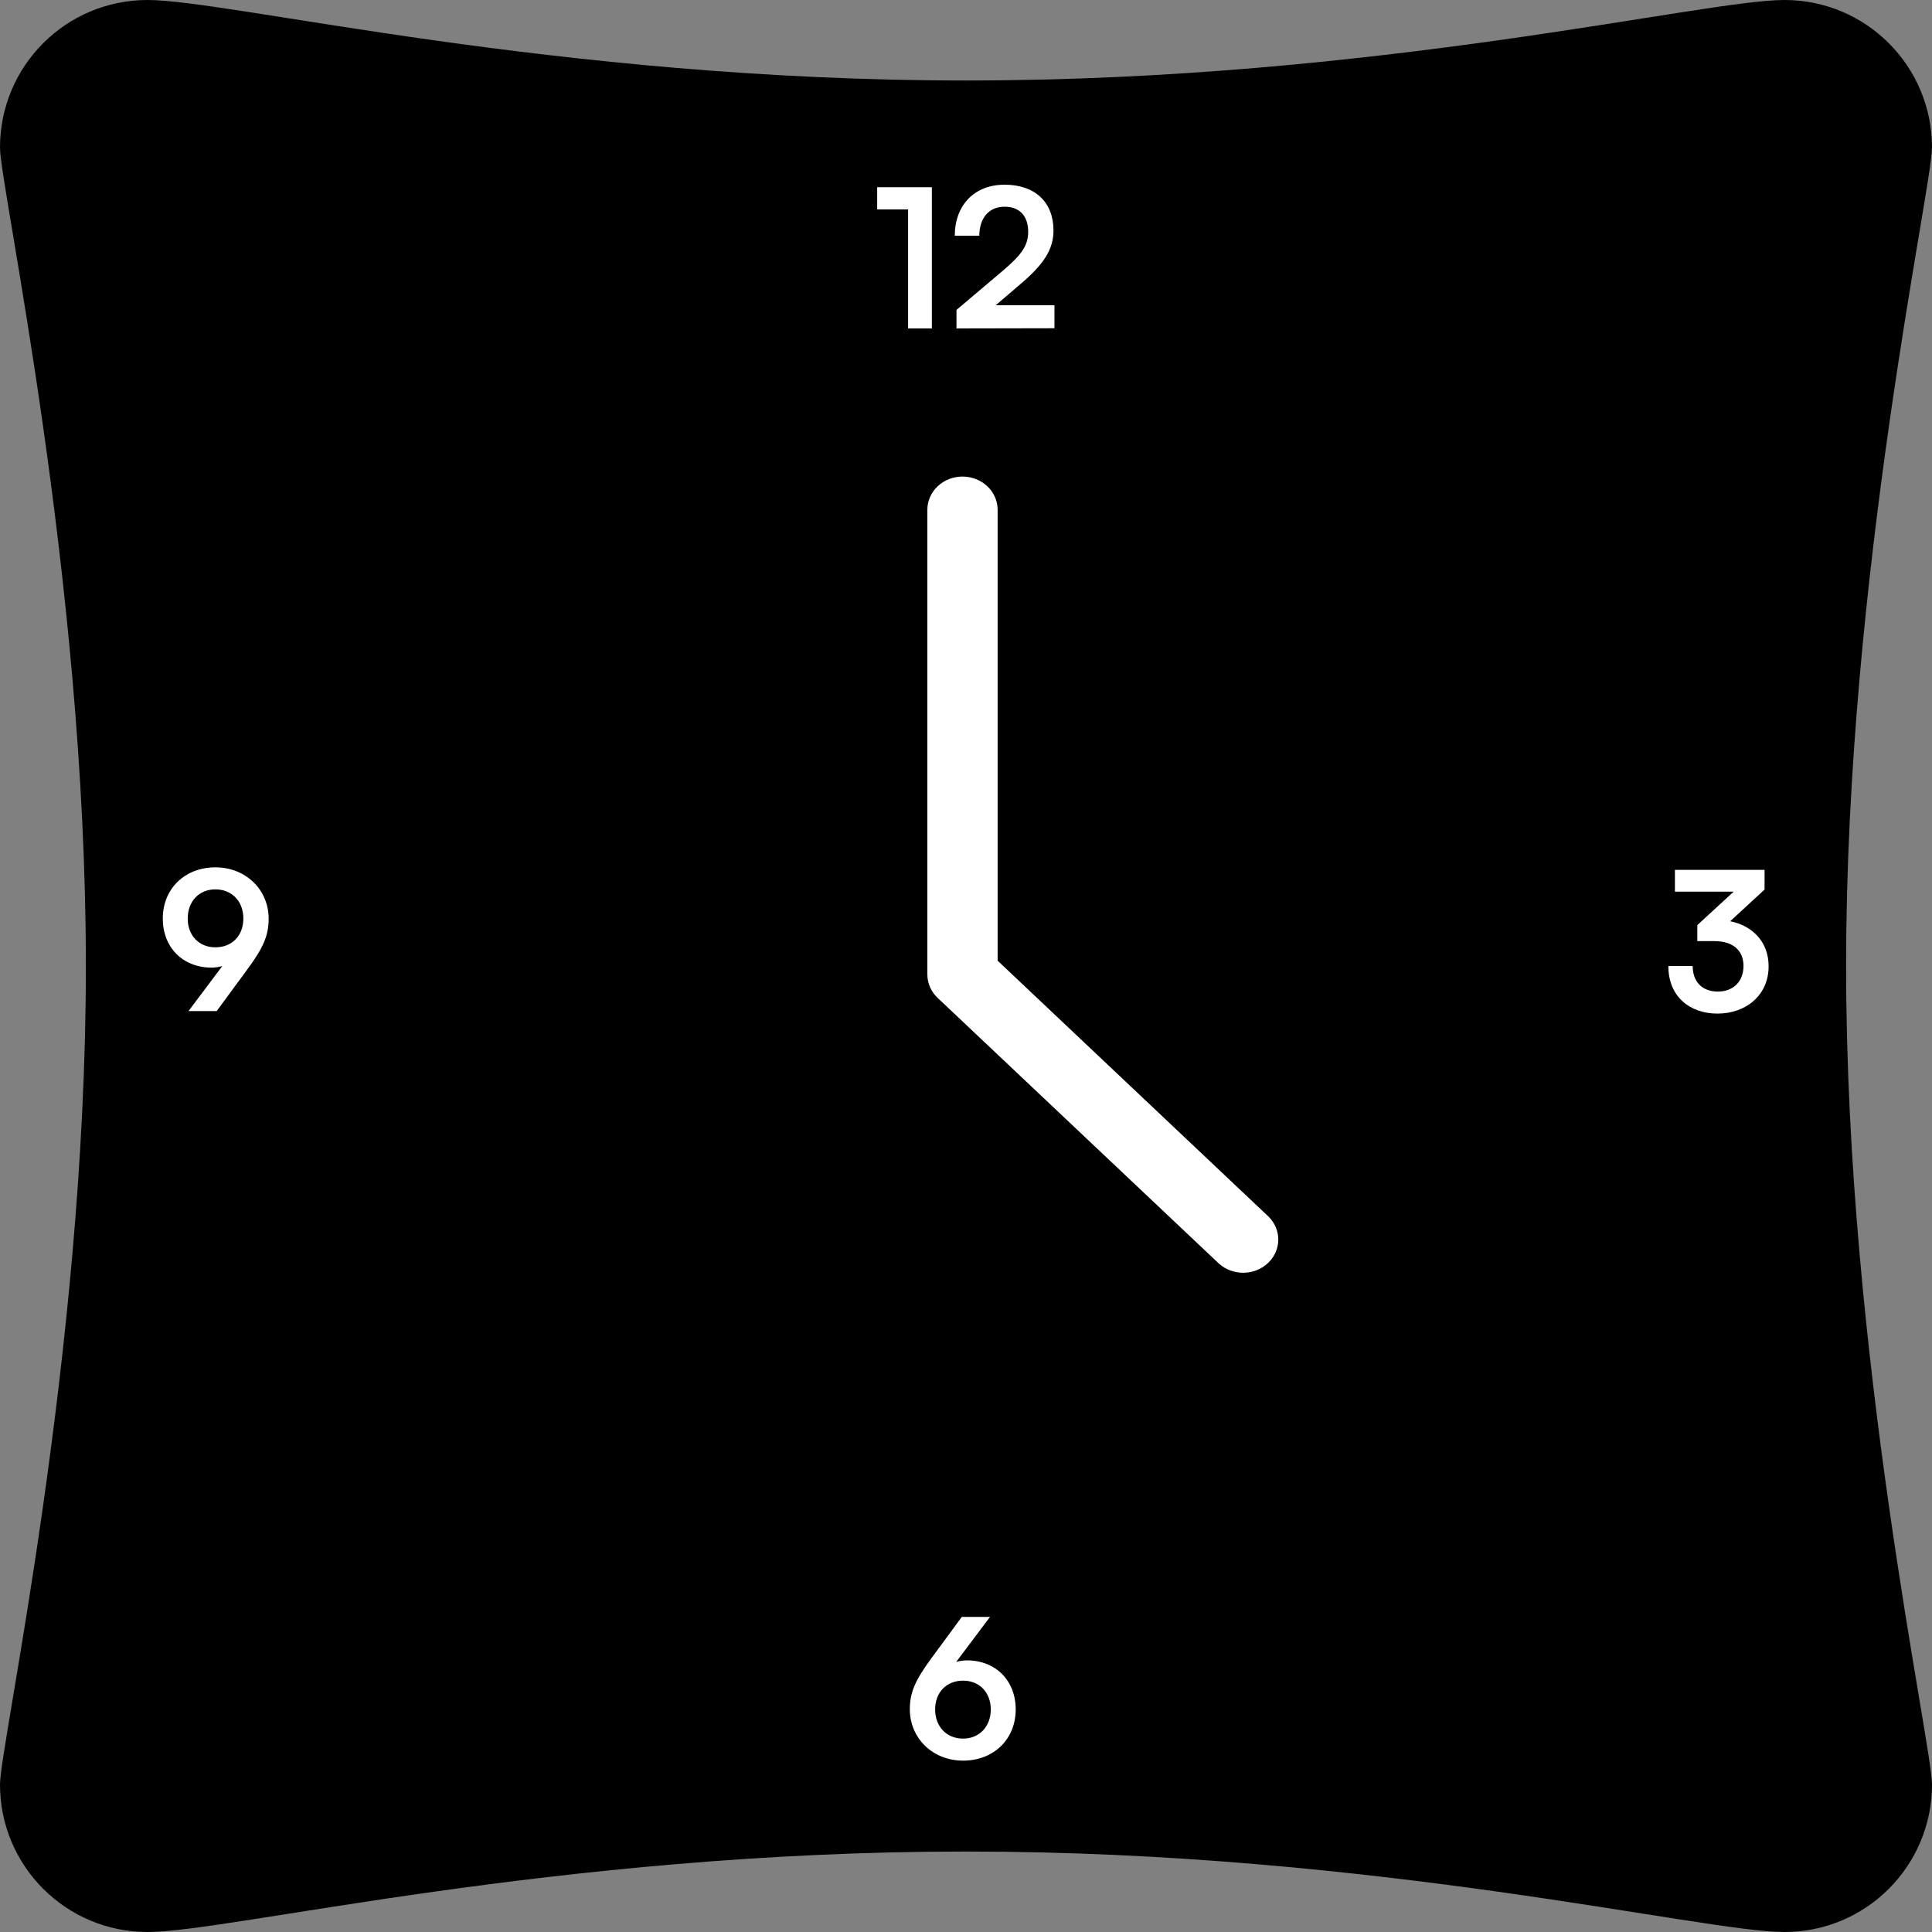
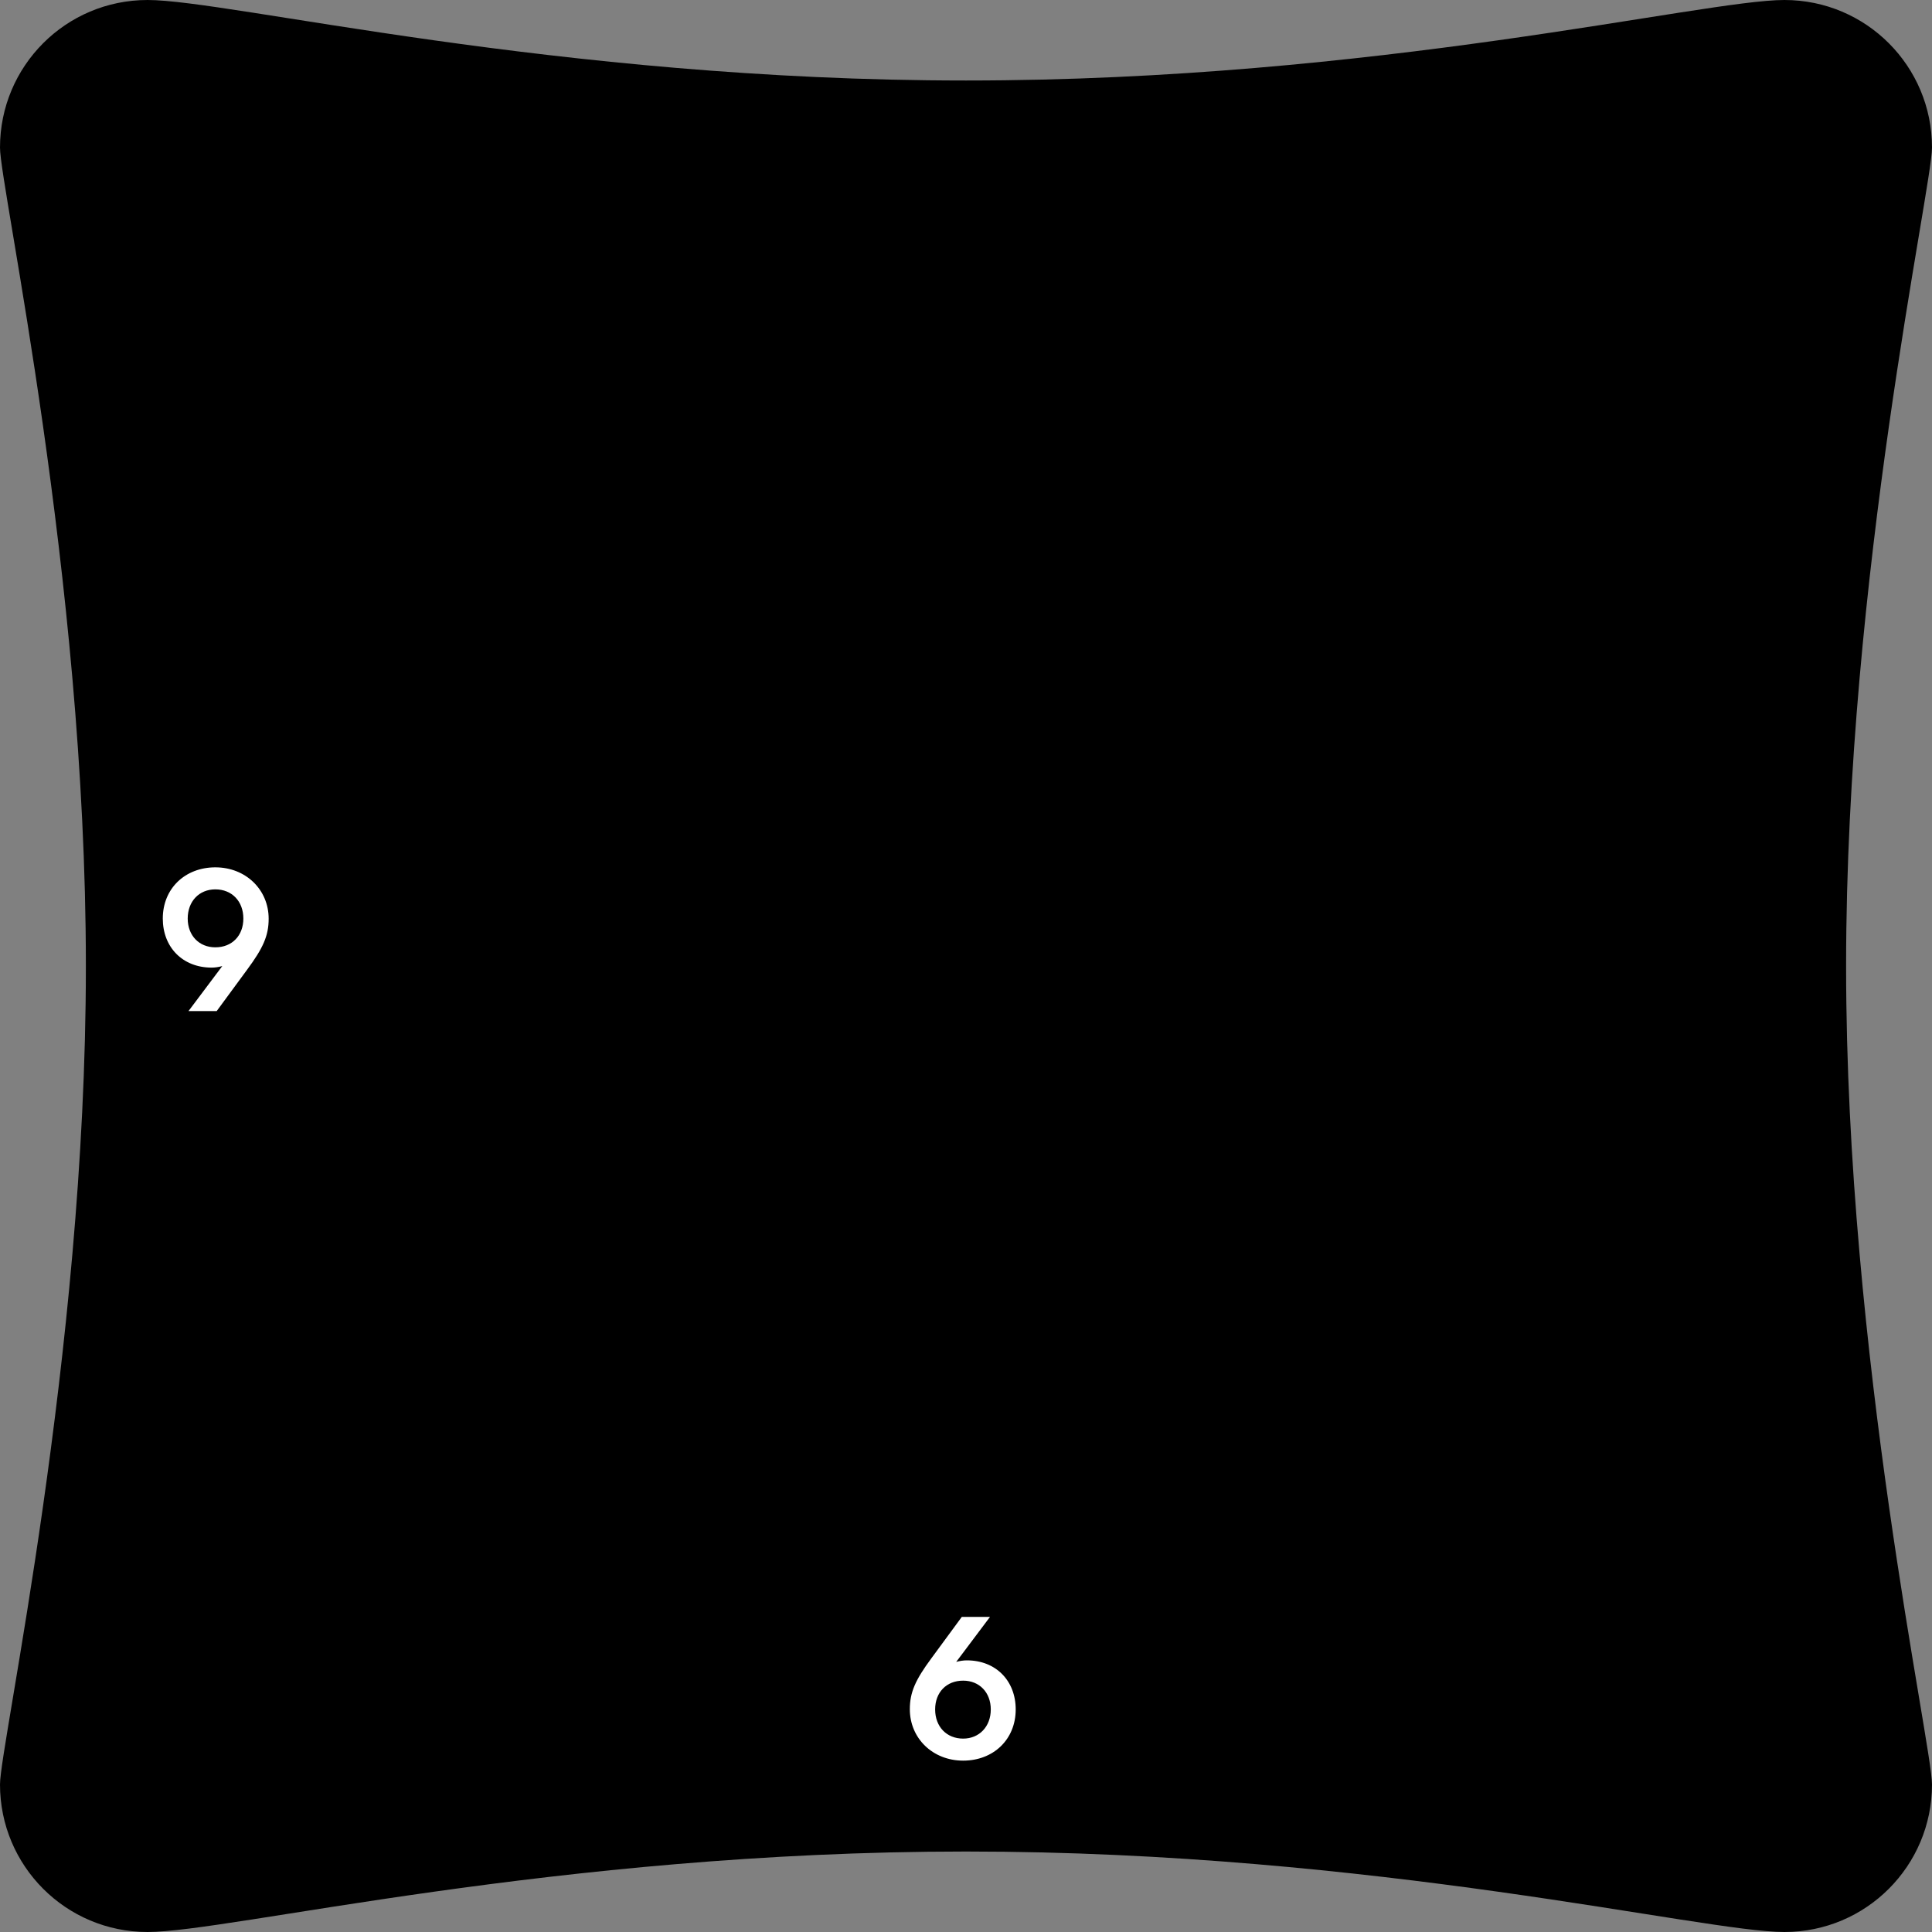
<svg xmlns="http://www.w3.org/2000/svg" width="300" height="300" viewBox="0 0 300 300" fill="none">
  <rect x="0" y="0" width="300" height="300" fill="#808080" stroke="none" />
  <path d="M149.89 12.5C86.33 12.5 35.614 0 22.917 0C10.22 0 0 10.269 0 22.917C0 29.079 13.333 89.436 13.333 149.871V150.167C13.333 210.587 0 270.928 0 277.091C0 289.735 10.223 300 22.921 300C35.617 300 86.345 287.504 149.917 287.504H150.083C213.655 287.504 264.383 300 277.08 300C289.777 300 300 289.731 300 277.091C300 270.928 286.663 210.587 286.663 150.167V149.871C286.663 89.436 300 29.079 300 22.917C300 10.269 289.777 0 277.083 0C264.39 0 213.67 12.5 150.11 12.5H149.886H149.89Z" fill="black" />
-   <path d="M141.01 32.52H136.21V29.07H144.7V51H141.01V32.52ZM163.734 50.97L148.524 51V48.12L155.694 42.06C158.664 39.54 159.654 38.1 159.654 36C159.654 33.51 158.304 32.1 155.994 32.1C153.594 32.1 152.094 33.78 152.064 36.6H148.254C148.284 31.8 151.344 28.68 155.994 28.68C160.674 28.68 163.584 31.35 163.584 35.79C163.584 38.85 161.904 41.16 158.574 44.01L154.614 47.4H163.734V50.97Z" fill="white" />
-   <path d="M266.23 146.14H263.56V143.65L269.2 138.46H260.08V135.07H274V138.13L268.66 143.05C272.02 143.71 274.63 146.17 274.63 150.04C274.63 154.54 271.12 157.39 266.68 157.39C262.39 157.39 259.06 154.75 259.06 150.01H262.84C262.84 152.53 264.4 153.97 266.74 153.97C269.14 153.97 270.73 152.41 270.73 149.98C270.73 147.76 269.29 146.14 266.23 146.14Z" fill="white" />
  <path d="M144.608 257.52L149.348 251.07H153.728L148.478 258.06C149.018 257.91 149.588 257.82 150.128 257.82C154.658 257.82 157.718 261 157.718 265.44C157.718 270.12 154.238 273.39 149.558 273.39C144.818 273.39 141.278 269.91 141.278 265.41C141.278 262.77 142.148 260.85 144.608 257.52ZM145.208 265.44C145.208 268.11 146.978 269.97 149.558 269.97C152.048 269.97 153.848 268.11 153.848 265.44C153.848 262.8 152.078 260.97 149.558 260.97C146.948 260.97 145.208 262.8 145.208 265.44Z" fill="white" />
  <path d="M38.388 150.55L33.648 157H29.268L34.518 150.01C33.978 150.16 33.408 150.25 32.868 150.25C28.338 150.25 25.278 147.07 25.278 142.63C25.278 137.95 28.758 134.68 33.438 134.68C38.178 134.68 41.718 138.16 41.718 142.66C41.718 145.3 40.848 147.22 38.388 150.55ZM37.788 142.63C37.788 139.96 36.018 138.1 33.438 138.1C30.918 138.1 29.148 139.96 29.148 142.63C29.148 145.27 30.918 147.1 33.438 147.1C36.048 147.1 37.788 145.27 37.788 142.63Z" fill="white" />
-   <path d="M154.912 149.176V79.154C154.912 77.787 154.337 76.476 153.314 75.51C152.291 74.543 150.903 74 149.456 74C148.009 74 146.621 74.543 145.598 75.51C144.575 76.476 144 77.787 144 79.154V151.31C144 151.987 144.141 152.657 144.415 153.282C144.69 153.908 145.092 154.476 145.598 154.954L189.246 196.186C190.275 197.125 191.653 197.644 193.084 197.633C194.514 197.621 195.883 197.079 196.894 196.123C197.906 195.168 198.48 193.875 198.492 192.524C198.504 191.172 197.954 189.87 196.961 188.898L154.912 149.176Z" fill="white" />
</svg>